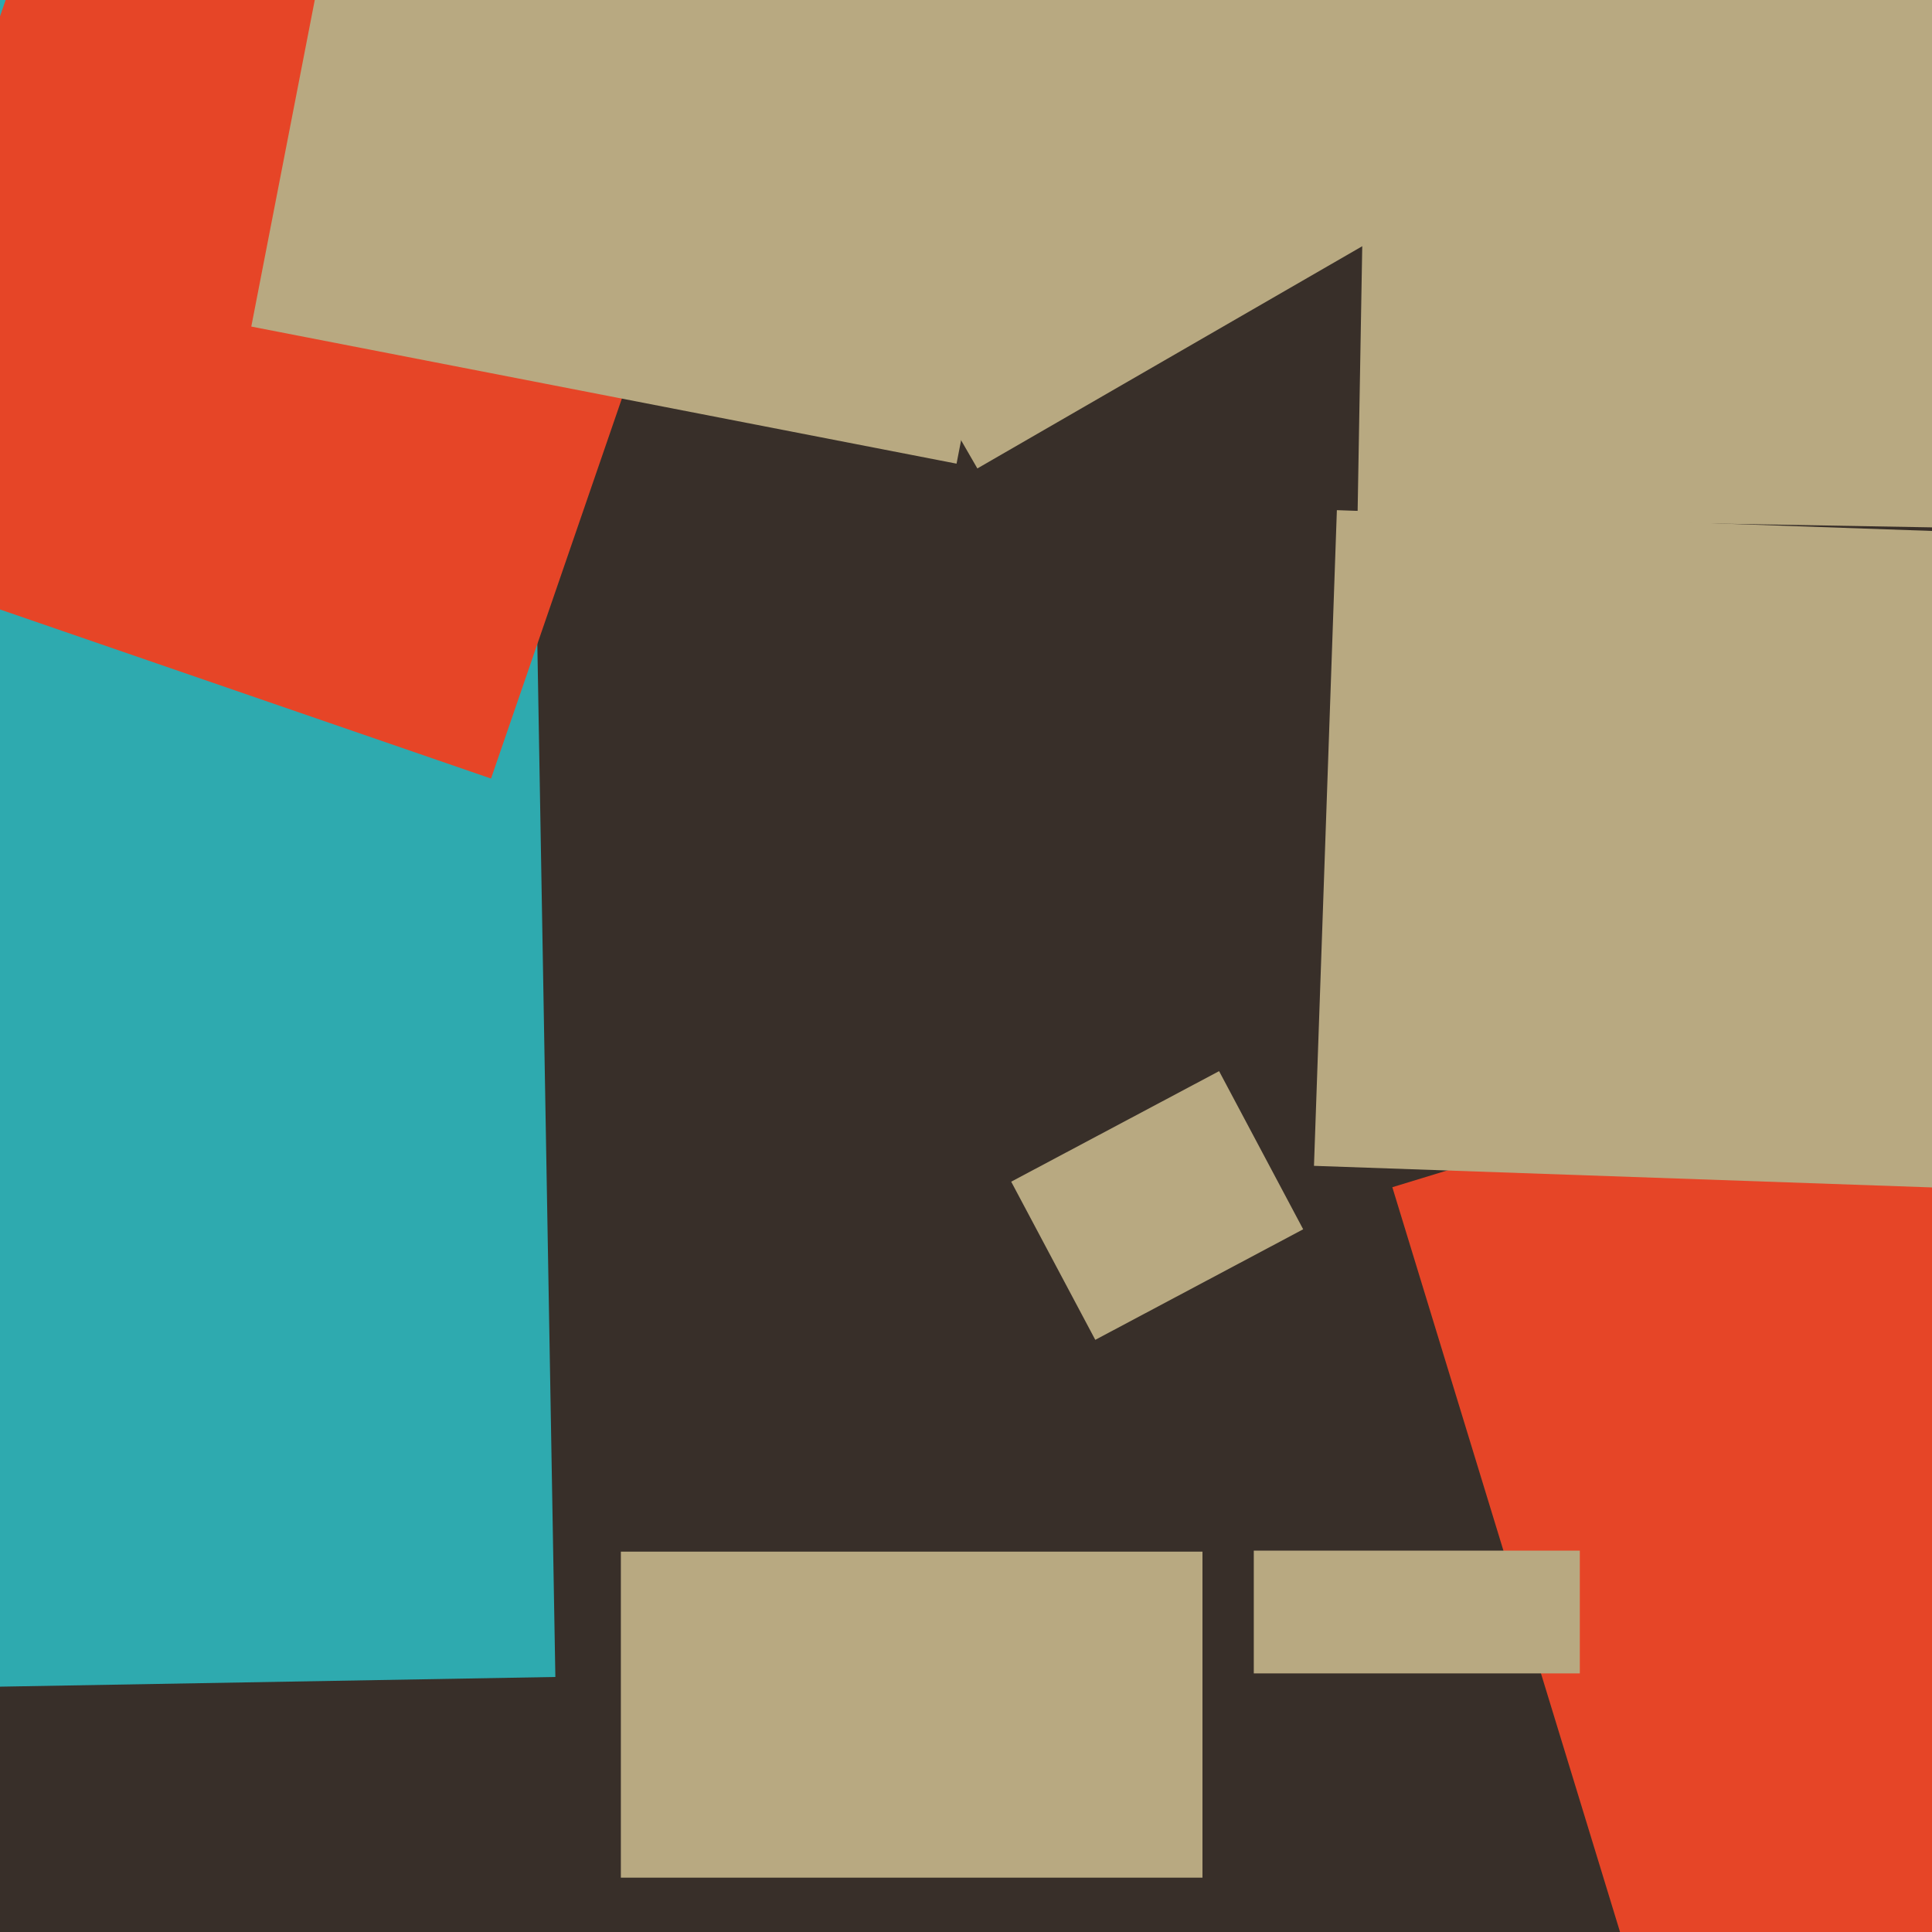
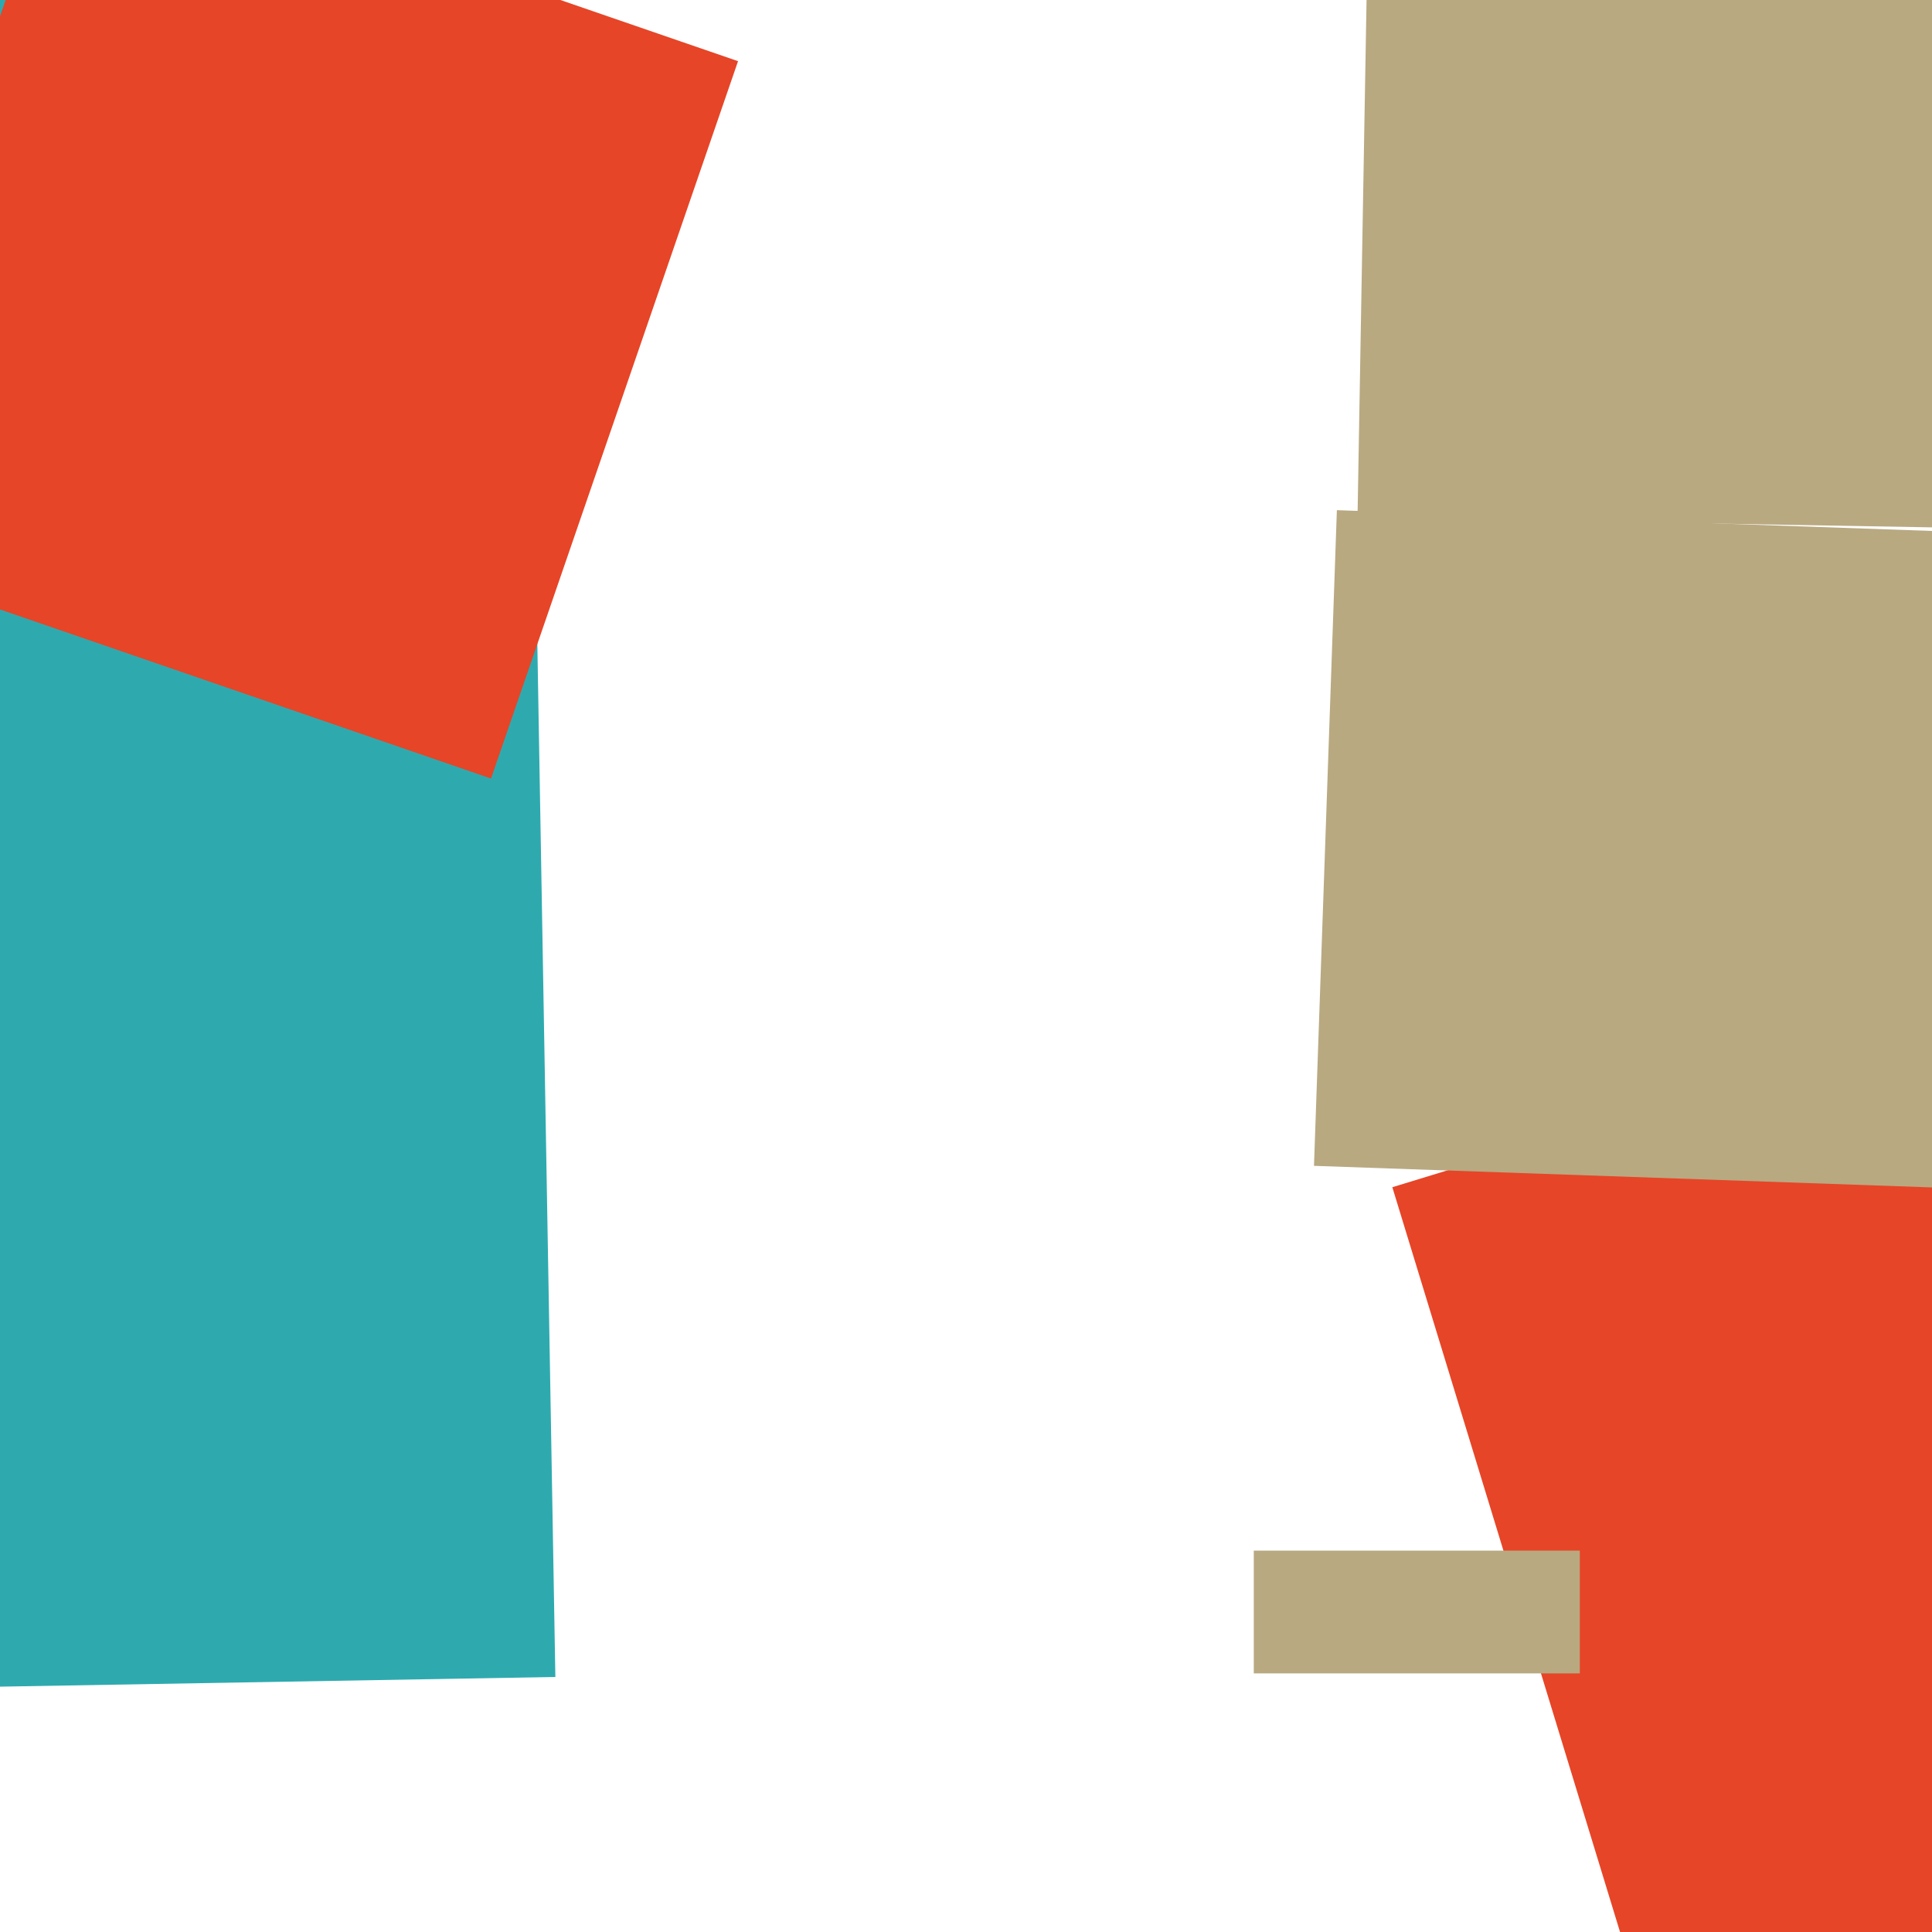
<svg xmlns="http://www.w3.org/2000/svg" width="480px" height="480px">
-   <rect width="480" height="480" fill="rgb(56,47,41)" />
-   <polygon points="298.75,466.5 154.25,466.5 154.25,385.5 298.75,385.5" fill="rgb(184,169,129)" />
  <polygon points="345.92,294.96 540.05,235.609 604.08,445.04 409.95,504.391" fill="rgb(230,69,39)" />
  <polygon points="-538.979,-176.638 127.42,-188.27 137.979,416.638 -528.42,428.27" fill="rgb(46,170,175)" />
  <polygon points="486.857,295.251 326.455,289.65 332.143,126.749 492.545,132.35" fill="rgb(184,169,129)" />
  <polygon points="121.994,193.428 -45.363,135.802 16.006,-42.428 183.363,15.198" fill="rgb(230,69,39)" />
-   <polygon points="149.573,-45.132 278.177,-119.382 371.427,42.132 242.823,116.382" fill="rgb(184,169,129)" />
  <polygon points="674.219,134.412 337.271,128.531 343.781,-244.412 680.729,-238.531" fill="rgb(184,169,129)" />
  <polygon points="392.5,415.75 311.5,415.75 311.5,385.25 392.5,385.25" fill="rgb(184,169,129)" />
-   <polygon points="251.228,293.586 302.88,266.122 323.772,305.414 272.12,332.878" fill="rgb(184,169,129)" />
-   <polygon points="237.653,115.195 62.432,81.136 95.347,-88.195 270.568,-54.136" fill="rgb(184,169,129)" />
</svg>